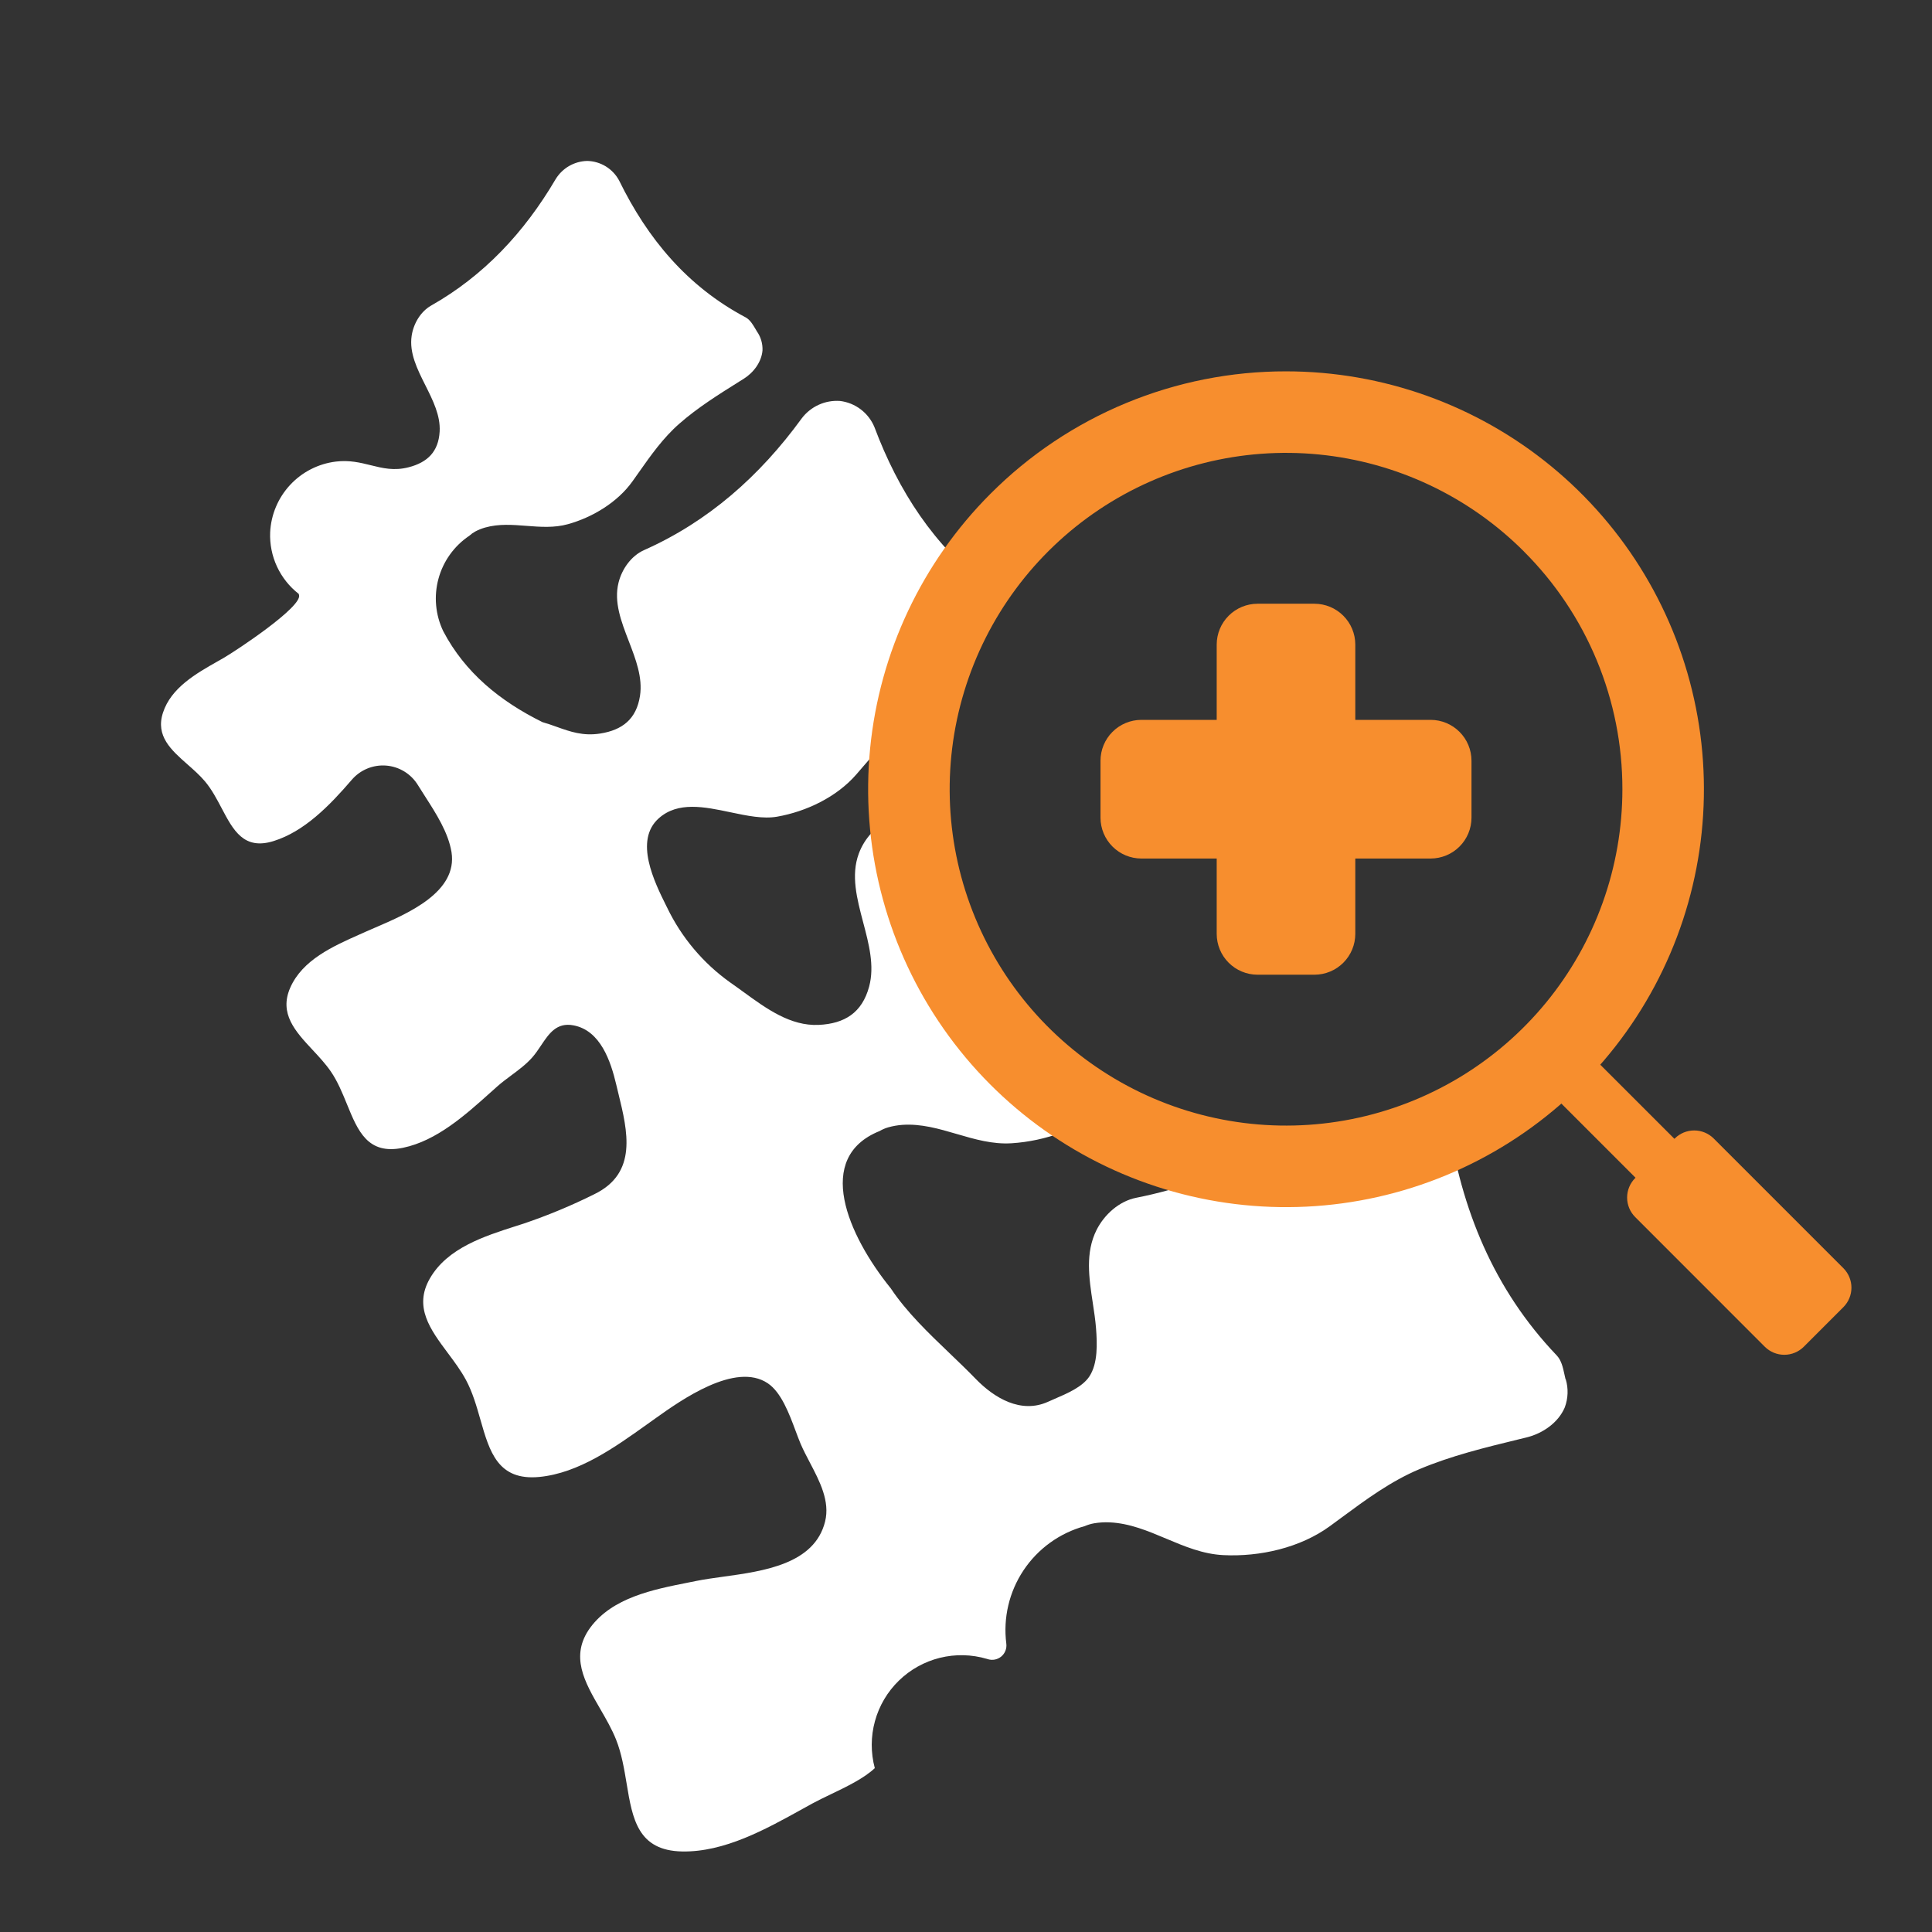
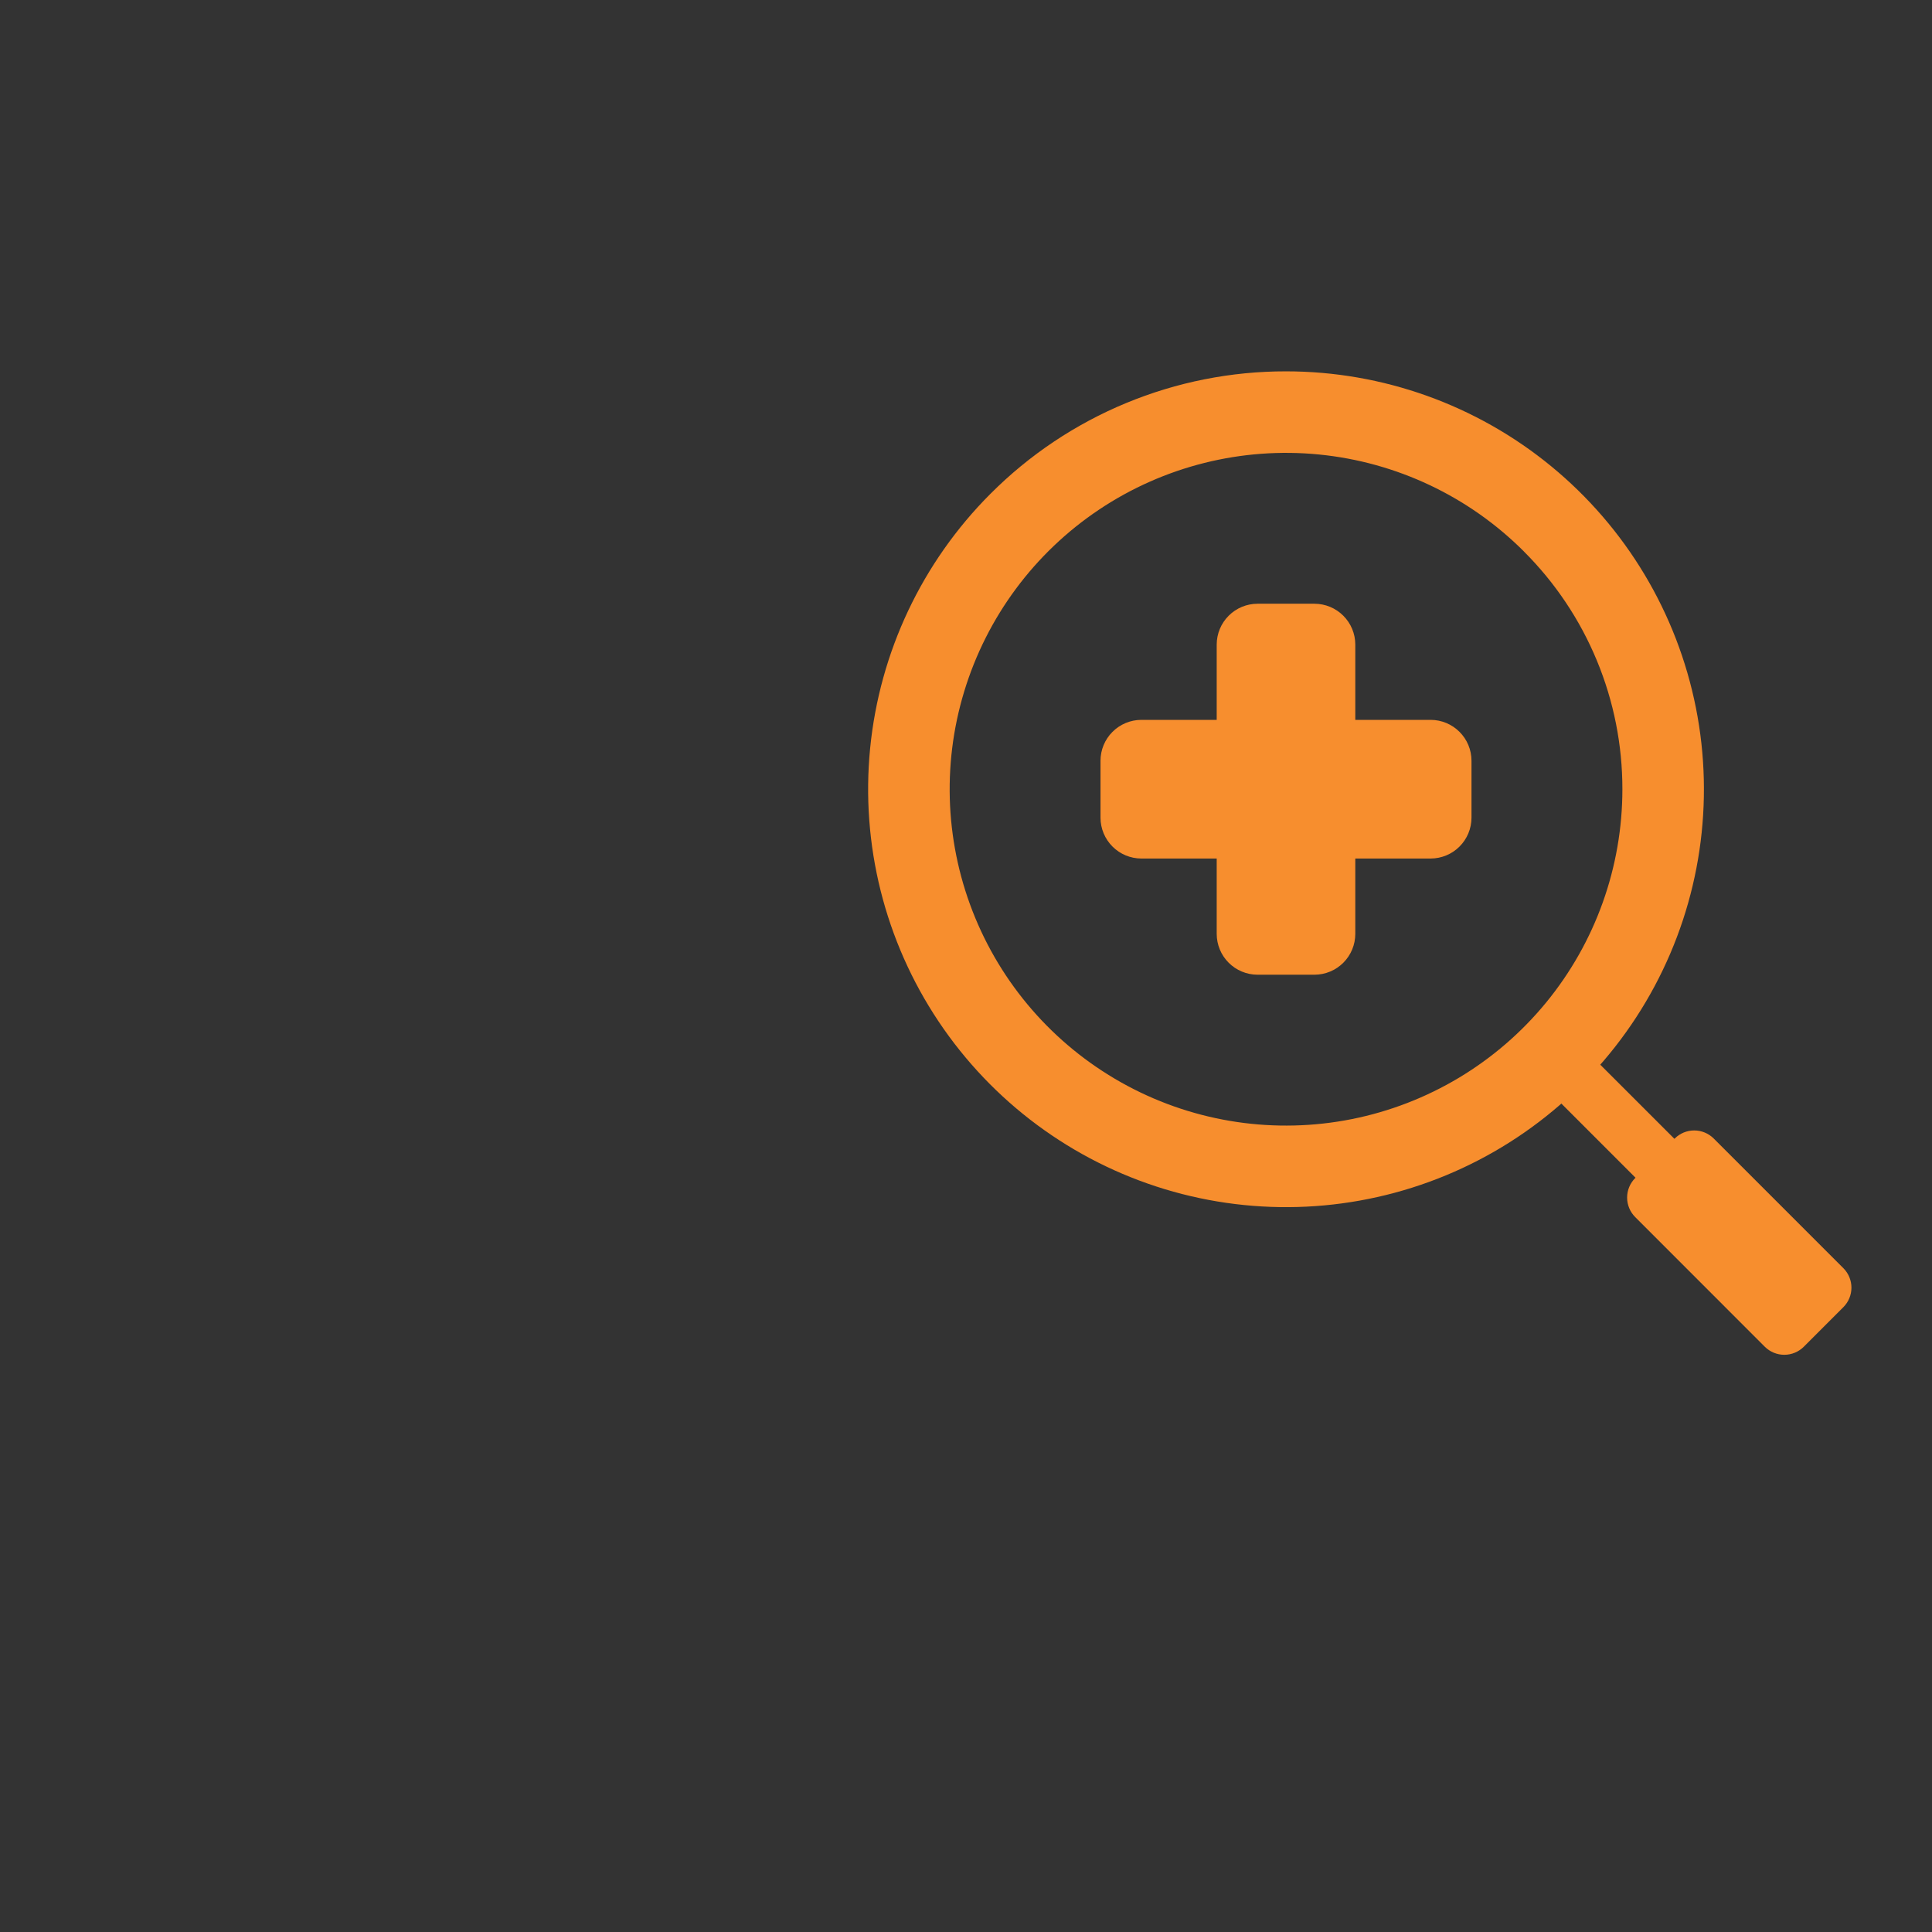
<svg xmlns="http://www.w3.org/2000/svg" width="126" height="126" viewBox="0 0 126 126" fill="none">
  <rect x="0" y="0" width="126" height="126" fill="#333333" stroke="none" />
  <g clip-path="url(#clip0_15_797)">
-     <path fill-rule="evenodd" clip-rule="evenodd" d="M102.03 89.642C102.053 89.747 102.075 89.851 102.1 89.952H102.114C102.294 90.556 102.271 91.203 102.048 91.793C101.625 92.788 100.608 93.487 99.559 93.745C99.38 93.789 99.2 93.832 99.021 93.876C96.832 94.409 94.641 94.943 92.568 95.816C90.707 96.599 89.09 97.793 87.478 98.983C87.231 99.166 86.984 99.349 86.736 99.529C84.794 100.948 82.156 101.539 79.783 101.421C78.451 101.356 77.25 100.85 76.054 100.346C74.861 99.843 73.673 99.343 72.364 99.284C72.03 99.269 71.696 99.289 71.366 99.344C71.151 99.381 70.941 99.444 70.74 99.531C69.108 99.979 67.692 101.001 66.753 102.409C65.814 103.817 65.415 105.517 65.629 107.196C65.649 107.351 65.63 107.509 65.572 107.656C65.515 107.802 65.422 107.931 65.302 108.032C65.181 108.133 65.037 108.201 64.883 108.232C64.73 108.262 64.57 108.253 64.421 108.206L64.363 108.188C63.366 107.893 62.308 107.869 61.298 108.119C60.289 108.369 59.364 108.883 58.62 109.609C57.875 110.334 57.337 111.245 57.062 112.248C56.786 113.251 56.783 114.309 57.052 115.313C56.342 115.983 55.209 116.526 54.178 117.021C53.745 117.229 53.33 117.428 52.971 117.624C52.755 117.743 52.536 117.864 52.314 117.987C49.93 119.308 47.243 120.797 44.492 120.748C41.592 120.695 41.248 118.619 40.867 116.321C40.707 115.361 40.541 114.362 40.18 113.455C39.909 112.771 39.524 112.107 39.145 111.452C38.127 109.694 37.147 108 38.494 106.151C39.944 104.189 42.582 103.667 44.865 103.214C45.053 103.177 45.239 103.14 45.421 103.103C45.934 102.999 46.52 102.918 47.14 102.832C49.818 102.463 53.121 102.007 53.81 99.232C54.141 97.906 53.456 96.6 52.81 95.37C52.593 94.956 52.381 94.551 52.212 94.156C52.109 93.912 52.004 93.629 51.891 93.328C51.469 92.196 50.952 90.808 50.077 90.217C47.964 88.791 44.424 91.306 42.743 92.504C42.562 92.632 42.38 92.762 42.196 92.894C40.108 94.386 37.748 96.072 35.178 96.322C32.474 96.582 31.931 94.686 31.331 92.587C31.08 91.708 30.819 90.794 30.384 89.988C30.058 89.382 29.629 88.807 29.206 88.24C28.065 86.71 26.967 85.238 28.034 83.38C29.177 81.39 31.577 80.624 33.671 79.954C33.837 79.901 34.001 79.849 34.162 79.797C35.734 79.264 37.269 78.626 38.756 77.885C41.6 76.507 40.932 73.775 40.329 71.312C40.283 71.124 40.238 70.937 40.194 70.752C39.834 69.226 39.173 67.205 37.398 66.87C36.302 66.663 35.804 67.407 35.285 68.183C35.106 68.45 34.925 68.72 34.717 68.957C34.319 69.41 33.829 69.773 33.341 70.136C33.027 70.37 32.713 70.603 32.424 70.86C32.279 70.989 32.133 71.12 31.984 71.253C30.335 72.732 28.474 74.399 26.286 74.855C23.984 75.337 23.34 73.76 22.628 72.014C22.329 71.283 22.019 70.523 21.57 69.872C21.232 69.379 20.807 68.923 20.388 68.474C19.266 67.269 18.187 66.11 18.927 64.419C19.723 62.602 21.715 61.715 23.446 60.945C23.583 60.884 23.719 60.824 23.853 60.763C24.039 60.681 24.241 60.594 24.453 60.502C26.609 59.575 29.858 58.178 29.446 55.57C29.234 54.293 28.449 53.07 27.726 51.944C27.561 51.687 27.399 51.436 27.248 51.19C27.027 50.832 26.725 50.531 26.365 50.312C26.006 50.093 25.6 49.962 25.18 49.929C24.76 49.897 24.339 49.964 23.95 50.125C23.561 50.286 23.216 50.536 22.942 50.856C21.478 52.56 19.844 54.226 17.847 54.851C15.904 55.46 15.216 54.154 14.455 52.709C14.136 52.105 13.805 51.477 13.364 50.954C13.032 50.561 12.63 50.207 12.233 49.857C11.163 48.913 10.133 48.005 10.628 46.482C11.157 44.852 12.79 43.927 14.216 43.119C14.335 43.051 14.453 42.985 14.569 42.918C15.346 42.471 19.726 39.583 19.503 38.804C19.5 38.795 19.497 38.787 19.494 38.779C19.487 38.762 19.48 38.746 19.48 38.73C18.873 38.258 18.388 37.647 18.064 36.95C17.74 36.252 17.588 35.487 17.619 34.719C17.674 33.567 18.134 32.472 18.919 31.627C19.703 30.783 20.761 30.242 21.905 30.103C22.787 29.996 23.493 30.171 24.176 30.34C24.953 30.533 25.702 30.719 26.649 30.474C27.874 30.159 28.597 29.462 28.673 28.143C28.731 27.101 28.236 26.115 27.743 25.131C27.212 24.072 26.682 23.017 26.847 21.901C26.965 21.118 27.416 20.335 28.105 19.936C31.543 17.99 34.188 15.168 36.231 11.695C36.447 11.337 36.749 11.039 37.111 10.829C37.472 10.62 37.881 10.505 38.298 10.496C38.728 10.505 39.147 10.629 39.513 10.854C39.879 11.08 40.178 11.399 40.38 11.778C42.235 15.572 44.832 18.686 48.627 20.697C48.914 20.851 49.101 21.169 49.274 21.462C49.304 21.513 49.333 21.562 49.362 21.61C49.617 21.973 49.745 22.409 49.728 22.852C49.666 23.607 49.146 24.302 48.505 24.702C48.406 24.764 48.307 24.826 48.209 24.887C46.86 25.732 45.507 26.578 44.311 27.626C43.246 28.555 42.436 29.708 41.628 30.856C41.503 31.034 41.378 31.211 41.252 31.387C40.276 32.759 38.644 33.738 37.046 34.184C36.146 34.435 35.236 34.365 34.329 34.294C33.423 34.224 32.522 34.154 31.639 34.405C31.414 34.468 31.197 34.555 30.992 34.665C30.853 34.741 30.724 34.834 30.608 34.941C29.623 35.601 28.909 36.594 28.597 37.739C28.285 38.883 28.396 40.102 28.91 41.171C30.323 43.857 32.594 45.721 35.38 47.097C35.704 47.188 36.011 47.297 36.313 47.405C37.185 47.716 38.024 48.015 39.141 47.84C40.593 47.612 41.504 46.893 41.738 45.385C41.923 44.189 41.463 42.997 41.006 41.81C40.514 40.532 40.024 39.261 40.34 37.995C40.561 37.108 41.171 36.245 42.008 35.875C46.172 34.024 49.53 31.07 52.276 27.3C52.564 26.913 52.946 26.604 53.385 26.403C53.824 26.201 54.307 26.115 54.789 26.15C55.281 26.211 55.747 26.401 56.141 26.702C56.535 27.002 56.842 27.402 57.03 27.86C58.594 32.026 60.918 35.611 64.445 38.289C62.946 40.505 61.811 42.988 61.126 45.652C60.665 45.929 60.214 46.222 59.777 46.536C58.444 47.49 57.377 48.73 56.314 49.965C56.156 50.149 55.997 50.333 55.838 50.517C54.559 51.985 52.582 52.927 50.684 53.261C49.77 53.422 48.709 53.199 47.634 52.973C45.943 52.617 44.216 52.253 42.966 53.365C41.334 54.816 42.681 57.528 43.462 59.099C43.479 59.133 43.495 59.167 43.512 59.199C44.448 61.141 45.858 62.815 47.612 64.067C47.904 64.269 48.196 64.481 48.491 64.696C49.996 65.791 51.555 66.925 53.393 66.841C55.085 66.762 56.223 66.049 56.683 64.343C57.045 62.995 56.668 61.569 56.292 60.147C55.888 58.615 55.484 57.089 56.008 55.672C56.373 54.677 57.182 53.764 58.193 53.443C58.945 53.203 59.68 52.933 60.397 52.633C60.751 60.961 65.383 68.181 72.152 72.151C70.501 73.616 68.16 74.419 65.985 74.56C64.737 74.641 63.565 74.297 62.397 73.956C61.231 73.615 60.071 73.275 58.846 73.361C58.534 73.384 58.226 73.438 57.925 73.523C57.729 73.58 57.54 73.661 57.364 73.765C53.087 75.486 55.278 80.54 58.097 84.027C59.124 85.568 60.549 86.933 61.938 88.263C62.521 88.821 63.097 89.373 63.636 89.93C64.844 91.174 66.582 92.219 68.35 91.42C68.489 91.357 68.638 91.292 68.793 91.225C69.613 90.872 70.588 90.452 71.038 89.78C71.613 88.923 71.555 87.599 71.48 86.624C71.438 86.087 71.354 85.535 71.269 84.977C71.022 83.361 70.768 81.695 71.517 80.21C72.025 79.202 72.996 78.333 74.104 78.115C76.913 77.559 79.545 76.609 82.023 75.312C82.733 75.376 83.452 75.409 84.179 75.409C87.853 75.409 91.334 74.576 94.441 73.089C95.299 78.865 97.409 84.077 101.515 88.386C101.828 88.707 101.932 89.186 102.03 89.642Z" fill="white" />
+     <path fill-rule="evenodd" clip-rule="evenodd" d="M102.03 89.642C102.053 89.747 102.075 89.851 102.1 89.952H102.114C102.294 90.556 102.271 91.203 102.048 91.793C101.625 92.788 100.608 93.487 99.559 93.745C99.38 93.789 99.2 93.832 99.021 93.876C96.832 94.409 94.641 94.943 92.568 95.816C90.707 96.599 89.09 97.793 87.478 98.983C87.231 99.166 86.984 99.349 86.736 99.529C84.794 100.948 82.156 101.539 79.783 101.421C78.451 101.356 77.25 100.85 76.054 100.346C74.861 99.843 73.673 99.343 72.364 99.284C72.03 99.269 71.696 99.289 71.366 99.344C71.151 99.381 70.941 99.444 70.74 99.531C69.108 99.979 67.692 101.001 66.753 102.409C65.814 103.817 65.415 105.517 65.629 107.196C65.649 107.351 65.63 107.509 65.572 107.656C65.515 107.802 65.422 107.931 65.302 108.032C65.181 108.133 65.037 108.201 64.883 108.232C64.73 108.262 64.57 108.253 64.421 108.206L64.363 108.188C63.366 107.893 62.308 107.869 61.298 108.119C60.289 108.369 59.364 108.883 58.62 109.609C57.875 110.334 57.337 111.245 57.062 112.248C56.786 113.251 56.783 114.309 57.052 115.313C56.342 115.983 55.209 116.526 54.178 117.021C53.745 117.229 53.33 117.428 52.971 117.624C52.755 117.743 52.536 117.864 52.314 117.987C49.93 119.308 47.243 120.797 44.492 120.748C41.592 120.695 41.248 118.619 40.867 116.321C40.707 115.361 40.541 114.362 40.18 113.455C39.909 112.771 39.524 112.107 39.145 111.452C38.127 109.694 37.147 108 38.494 106.151C39.944 104.189 42.582 103.667 44.865 103.214C45.053 103.177 45.239 103.14 45.421 103.103C45.934 102.999 46.52 102.918 47.14 102.832C49.818 102.463 53.121 102.007 53.81 99.232C54.141 97.906 53.456 96.6 52.81 95.37C52.593 94.956 52.381 94.551 52.212 94.156C52.109 93.912 52.004 93.629 51.891 93.328C51.469 92.196 50.952 90.808 50.077 90.217C47.964 88.791 44.424 91.306 42.743 92.504C42.562 92.632 42.38 92.762 42.196 92.894C40.108 94.386 37.748 96.072 35.178 96.322C32.474 96.582 31.931 94.686 31.331 92.587C31.08 91.708 30.819 90.794 30.384 89.988C30.058 89.382 29.629 88.807 29.206 88.24C28.065 86.71 26.967 85.238 28.034 83.38C29.177 81.39 31.577 80.624 33.671 79.954C33.837 79.901 34.001 79.849 34.162 79.797C35.734 79.264 37.269 78.626 38.756 77.885C41.6 76.507 40.932 73.775 40.329 71.312C40.283 71.124 40.238 70.937 40.194 70.752C39.834 69.226 39.173 67.205 37.398 66.87C36.302 66.663 35.804 67.407 35.285 68.183C35.106 68.45 34.925 68.72 34.717 68.957C34.319 69.41 33.829 69.773 33.341 70.136C33.027 70.37 32.713 70.603 32.424 70.86C32.279 70.989 32.133 71.12 31.984 71.253C30.335 72.732 28.474 74.399 26.286 74.855C23.984 75.337 23.34 73.76 22.628 72.014C22.329 71.283 22.019 70.523 21.57 69.872C21.232 69.379 20.807 68.923 20.388 68.474C19.266 67.269 18.187 66.11 18.927 64.419C19.723 62.602 21.715 61.715 23.446 60.945C23.583 60.884 23.719 60.824 23.853 60.763C24.039 60.681 24.241 60.594 24.453 60.502C26.609 59.575 29.858 58.178 29.446 55.57C29.234 54.293 28.449 53.07 27.726 51.944C27.561 51.687 27.399 51.436 27.248 51.19C27.027 50.832 26.725 50.531 26.365 50.312C26.006 50.093 25.6 49.962 25.18 49.929C24.76 49.897 24.339 49.964 23.95 50.125C23.561 50.286 23.216 50.536 22.942 50.856C21.478 52.56 19.844 54.226 17.847 54.851C15.904 55.46 15.216 54.154 14.455 52.709C14.136 52.105 13.805 51.477 13.364 50.954C13.032 50.561 12.63 50.207 12.233 49.857C11.163 48.913 10.133 48.005 10.628 46.482C11.157 44.852 12.79 43.927 14.216 43.119C14.335 43.051 14.453 42.985 14.569 42.918C15.346 42.471 19.726 39.583 19.503 38.804C19.5 38.795 19.497 38.787 19.494 38.779C19.487 38.762 19.48 38.746 19.48 38.73C18.873 38.258 18.388 37.647 18.064 36.95C17.74 36.252 17.588 35.487 17.619 34.719C17.674 33.567 18.134 32.472 18.919 31.627C19.703 30.783 20.761 30.242 21.905 30.103C22.787 29.996 23.493 30.171 24.176 30.34C24.953 30.533 25.702 30.719 26.649 30.474C27.874 30.159 28.597 29.462 28.673 28.143C28.731 27.101 28.236 26.115 27.743 25.131C27.212 24.072 26.682 23.017 26.847 21.901C26.965 21.118 27.416 20.335 28.105 19.936C31.543 17.99 34.188 15.168 36.231 11.695C36.447 11.337 36.749 11.039 37.111 10.829C37.472 10.62 37.881 10.505 38.298 10.496C38.728 10.505 39.147 10.629 39.513 10.854C39.879 11.08 40.178 11.399 40.38 11.778C42.235 15.572 44.832 18.686 48.627 20.697C48.914 20.851 49.101 21.169 49.274 21.462C49.304 21.513 49.333 21.562 49.362 21.61C49.617 21.973 49.745 22.409 49.728 22.852C49.666 23.607 49.146 24.302 48.505 24.702C48.406 24.764 48.307 24.826 48.209 24.887C46.86 25.732 45.507 26.578 44.311 27.626C43.246 28.555 42.436 29.708 41.628 30.856C41.503 31.034 41.378 31.211 41.252 31.387C40.276 32.759 38.644 33.738 37.046 34.184C36.146 34.435 35.236 34.365 34.329 34.294C33.423 34.224 32.522 34.154 31.639 34.405C31.414 34.468 31.197 34.555 30.992 34.665C30.853 34.741 30.724 34.834 30.608 34.941C29.623 35.601 28.909 36.594 28.597 37.739C28.285 38.883 28.396 40.102 28.91 41.171C30.323 43.857 32.594 45.721 35.38 47.097C35.704 47.188 36.011 47.297 36.313 47.405C37.185 47.716 38.024 48.015 39.141 47.84C41.923 44.189 41.463 42.997 41.006 41.81C40.514 40.532 40.024 39.261 40.34 37.995C40.561 37.108 41.171 36.245 42.008 35.875C46.172 34.024 49.53 31.07 52.276 27.3C52.564 26.913 52.946 26.604 53.385 26.403C53.824 26.201 54.307 26.115 54.789 26.15C55.281 26.211 55.747 26.401 56.141 26.702C56.535 27.002 56.842 27.402 57.03 27.86C58.594 32.026 60.918 35.611 64.445 38.289C62.946 40.505 61.811 42.988 61.126 45.652C60.665 45.929 60.214 46.222 59.777 46.536C58.444 47.49 57.377 48.73 56.314 49.965C56.156 50.149 55.997 50.333 55.838 50.517C54.559 51.985 52.582 52.927 50.684 53.261C49.77 53.422 48.709 53.199 47.634 52.973C45.943 52.617 44.216 52.253 42.966 53.365C41.334 54.816 42.681 57.528 43.462 59.099C43.479 59.133 43.495 59.167 43.512 59.199C44.448 61.141 45.858 62.815 47.612 64.067C47.904 64.269 48.196 64.481 48.491 64.696C49.996 65.791 51.555 66.925 53.393 66.841C55.085 66.762 56.223 66.049 56.683 64.343C57.045 62.995 56.668 61.569 56.292 60.147C55.888 58.615 55.484 57.089 56.008 55.672C56.373 54.677 57.182 53.764 58.193 53.443C58.945 53.203 59.68 52.933 60.397 52.633C60.751 60.961 65.383 68.181 72.152 72.151C70.501 73.616 68.16 74.419 65.985 74.56C64.737 74.641 63.565 74.297 62.397 73.956C61.231 73.615 60.071 73.275 58.846 73.361C58.534 73.384 58.226 73.438 57.925 73.523C57.729 73.58 57.54 73.661 57.364 73.765C53.087 75.486 55.278 80.54 58.097 84.027C59.124 85.568 60.549 86.933 61.938 88.263C62.521 88.821 63.097 89.373 63.636 89.93C64.844 91.174 66.582 92.219 68.35 91.42C68.489 91.357 68.638 91.292 68.793 91.225C69.613 90.872 70.588 90.452 71.038 89.78C71.613 88.923 71.555 87.599 71.48 86.624C71.438 86.087 71.354 85.535 71.269 84.977C71.022 83.361 70.768 81.695 71.517 80.21C72.025 79.202 72.996 78.333 74.104 78.115C76.913 77.559 79.545 76.609 82.023 75.312C82.733 75.376 83.452 75.409 84.179 75.409C87.853 75.409 91.334 74.576 94.441 73.089C95.299 78.865 97.409 84.077 101.515 88.386C101.828 88.707 101.932 89.186 102.03 89.642Z" fill="white" />
  </g>
  <path fill-rule="evenodd" clip-rule="evenodd" d="M106.642 76.831L106.664 76.808L99.961 70.105C99.795 69.938 99.701 69.712 99.701 69.476C99.701 69.24 99.795 69.014 99.961 68.846L101.24 67.568C101.407 67.401 101.633 67.308 101.869 67.308C102.104 67.308 102.33 67.401 102.497 67.568L109.201 74.271L109.224 74.248C109.561 73.913 110.017 73.725 110.493 73.725C110.968 73.725 111.424 73.913 111.762 74.248L120.222 82.709C120.558 83.046 120.746 83.502 120.746 83.978C120.746 84.453 120.558 84.91 120.222 85.247L117.637 87.833C117.299 88.168 116.843 88.356 116.367 88.356C115.892 88.356 115.436 88.168 115.098 87.833L106.642 79.373C106.305 79.036 106.116 78.579 106.116 78.102C106.116 77.625 106.305 77.168 106.642 76.831Z" fill="#F78E2E" />
  <path fill-rule="evenodd" clip-rule="evenodd" d="M83.872 24.218C90.178 24.219 96.288 26.405 101.162 30.406C106.036 34.406 109.372 39.972 110.602 46.157C111.832 52.341 110.879 58.76 107.907 64.321C104.934 69.882 100.126 74.24 94.3 76.653C88.475 79.065 81.993 79.384 75.959 77.553C69.925 75.722 64.713 71.856 61.21 66.614C57.707 61.371 56.13 55.075 56.748 48.8C57.367 42.526 60.141 36.659 64.6 32.2C67.128 29.666 70.132 27.656 73.44 26.287C76.747 24.917 80.293 24.214 83.872 24.218ZM99.383 35.961C95.795 32.372 91.073 30.139 86.022 29.641C80.971 29.143 75.904 30.413 71.684 33.232C67.465 36.052 64.353 40.247 62.88 45.104C61.406 49.961 61.663 55.178 63.605 59.867C65.547 64.555 69.055 68.426 73.531 70.818C78.007 73.211 83.173 73.977 88.151 72.987C93.129 71.997 97.609 69.311 100.829 65.388C104.048 61.465 105.808 56.547 105.808 51.472C105.811 48.59 105.245 45.737 104.142 43.075C103.039 40.413 101.42 37.995 99.38 35.961H99.383Z" fill="#F78E2E" />
  <path fill-rule="evenodd" clip-rule="evenodd" d="M82.008 39.374H85.73C86.435 39.377 87.11 39.657 87.608 40.156C88.106 40.654 88.387 41.329 88.389 42.033V46.948H93.308C94.013 46.95 94.688 47.231 95.186 47.73C95.685 48.228 95.965 48.903 95.967 49.608V53.333C95.965 54.037 95.684 54.712 95.186 55.21C94.688 55.708 94.013 55.988 93.308 55.991H88.389V60.909C88.387 61.614 88.106 62.289 87.608 62.787C87.11 63.285 86.435 63.566 85.73 63.568H82.008C81.304 63.566 80.629 63.285 80.131 62.787C79.632 62.289 79.352 61.614 79.35 60.909V55.991H74.431C73.726 55.988 73.051 55.708 72.553 55.209C72.055 54.711 71.774 54.035 71.772 53.331V49.612C71.773 48.906 72.053 48.23 72.552 47.731C73.05 47.232 73.726 46.95 74.431 46.948H79.35V42.033C79.352 41.329 79.632 40.654 80.131 40.156C80.629 39.657 81.304 39.377 82.008 39.374Z" fill="#F78E2E" />
  <defs>
    <clipPath id="clip0_15_797">
-       <rect width="91.716" height="110.25" fill="white" transform="translate(10.5 10.5)" />
-     </clipPath>
+       </clipPath>
  </defs>
</svg>